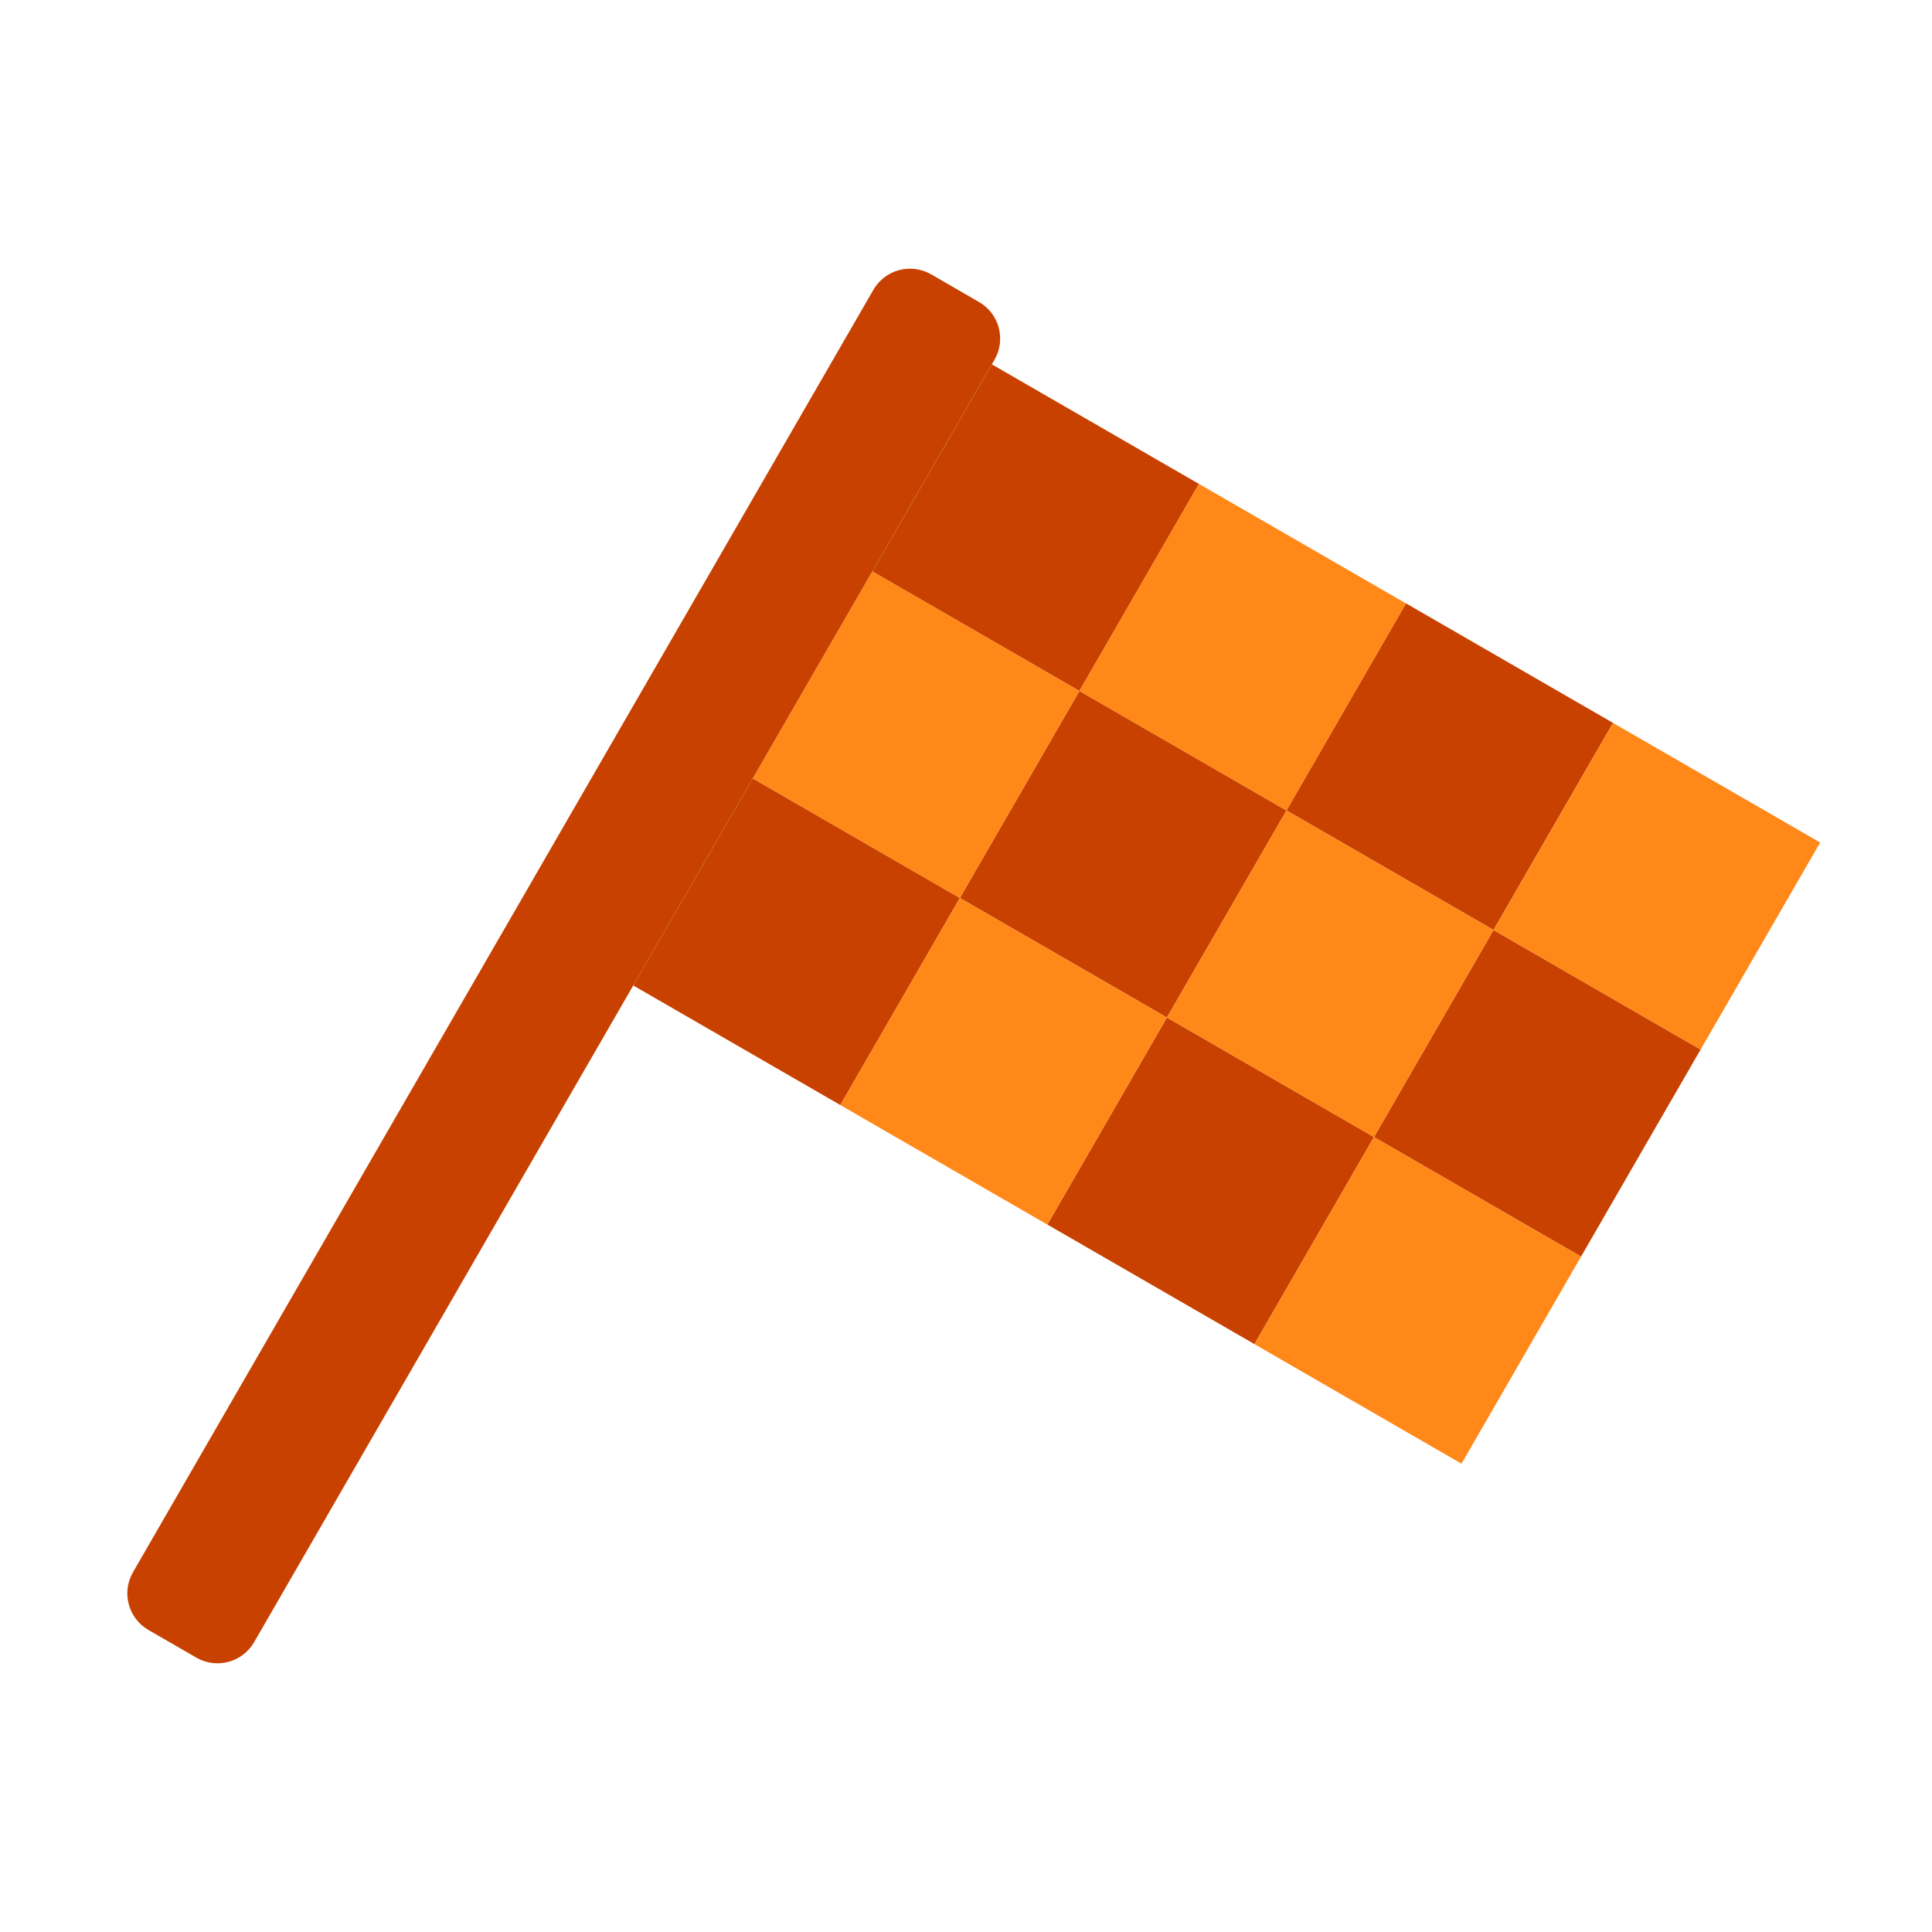
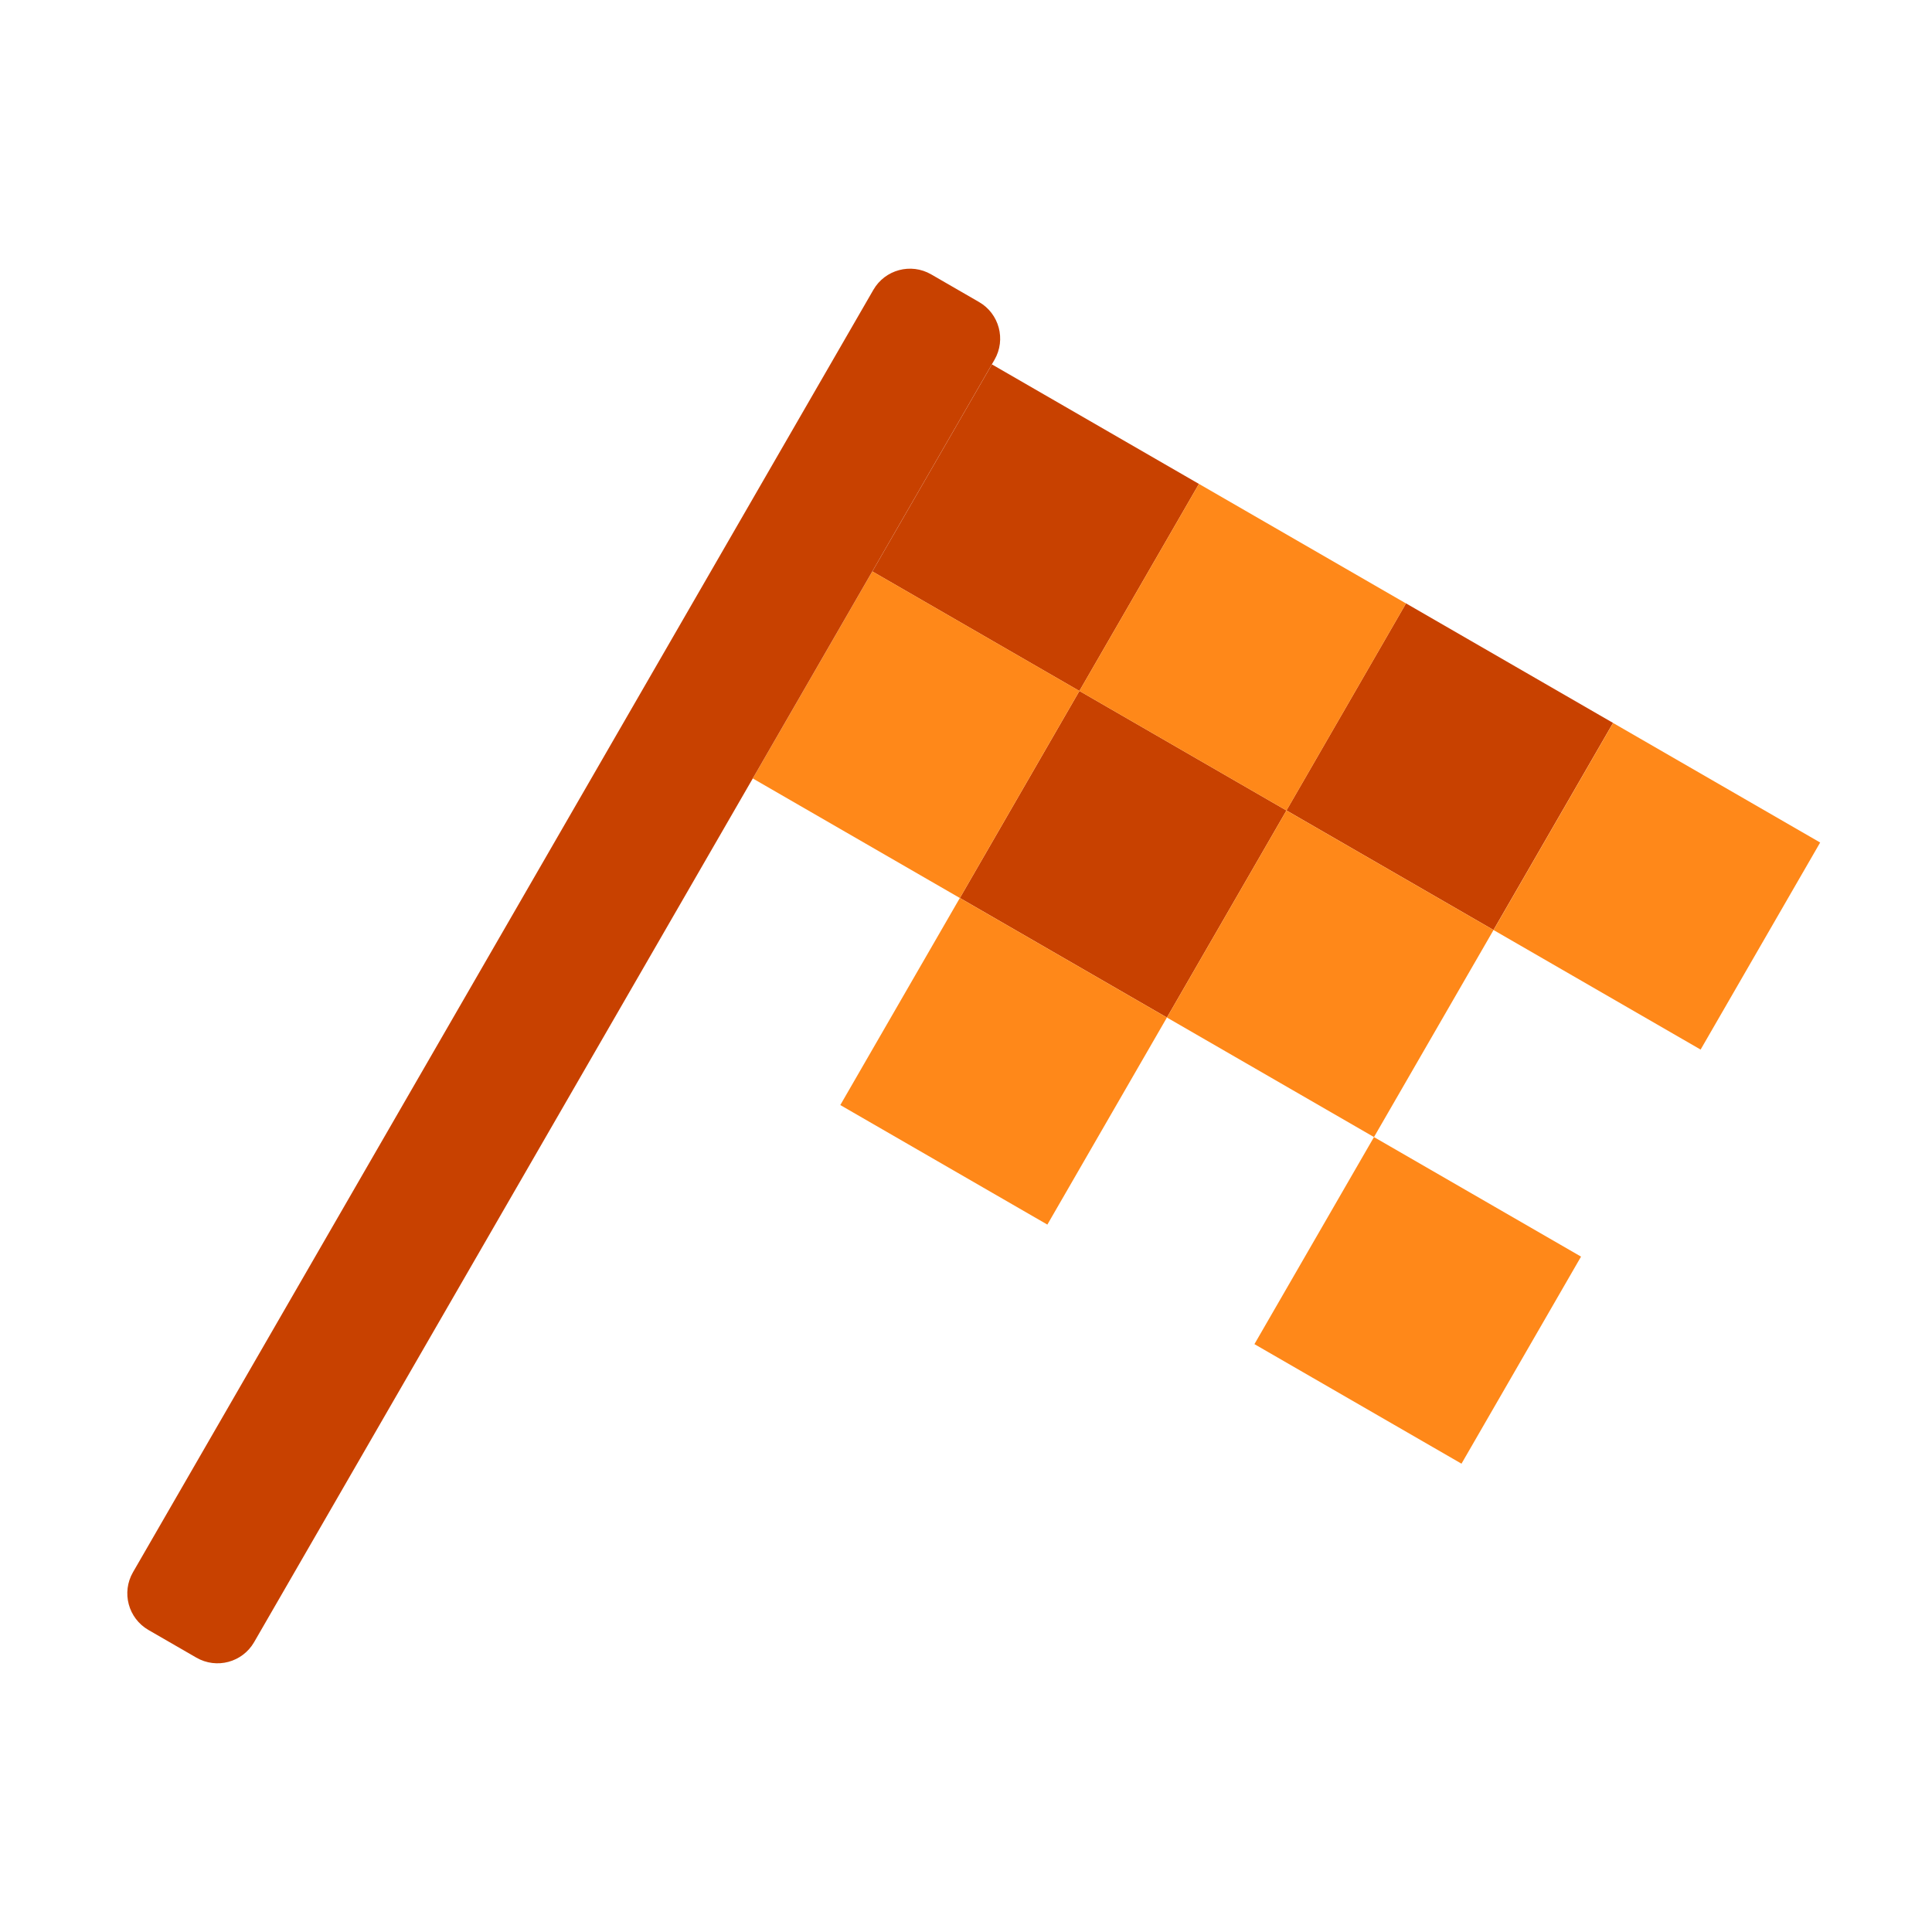
<svg xmlns="http://www.w3.org/2000/svg" width="190" height="190" viewBox="0 0 190 190" fill="none">
  <rect x="97.546" y="35.834" width="23.513" height="23.513" transform="rotate(30 97.546 35.834)" fill="#C84100" />
-   <rect x="74.034" y="76.553" width="23.513" height="23.513" transform="rotate(30 74.034 76.553)" fill="#C84100" />
  <rect x="138.271" y="59.338" width="23.513" height="23.513" transform="rotate(30 138.271 59.338)" fill="#C84100" />
-   <rect x="114.759" y="100.064" width="23.513" height="23.513" transform="rotate(30 114.759 100.064)" fill="#C84100" />
  <rect width="23.513" height="23.513" transform="matrix(-0.866 -0.5 -0.5 0.866 126.516 79.705)" fill="#C84100" />
-   <rect width="23.513" height="23.513" transform="matrix(-0.866 -0.5 -0.5 0.866 167.242 103.217)" fill="#C84100" />
  <rect x="117.909" y="47.588" width="23.513" height="23.513" transform="rotate(30 117.909 47.588)" fill="#FF8819" />
  <rect x="158.638" y="71.1" width="23.513" height="23.513" transform="rotate(30 158.638 71.1)" fill="#FF8819" />
  <rect x="94.395" y="88.312" width="23.513" height="23.513" transform="rotate(30 94.395 88.312)" fill="#FF8819" />
  <rect x="135.122" y="111.824" width="23.513" height="23.513" transform="rotate(30 135.122 111.824)" fill="#FF8819" />
  <rect width="23.513" height="23.513" transform="matrix(-0.866 -0.5 -0.5 0.866 106.153 67.951)" fill="#FF8819" />
  <rect width="23.513" height="23.513" transform="matrix(-0.866 -0.5 -0.5 0.866 146.879 91.461)" fill="#FF8819" />
  <path d="M85.891 28.503C87.039 26.515 89.582 25.833 91.571 26.981L96.281 29.701C98.27 30.849 98.951 33.392 97.803 35.381L24.99 161.496C23.842 163.485 21.299 164.166 19.311 163.018L14.6 160.298C12.611 159.15 11.93 156.607 13.078 154.619L85.891 28.503Z" fill="#C84100" />
</svg>